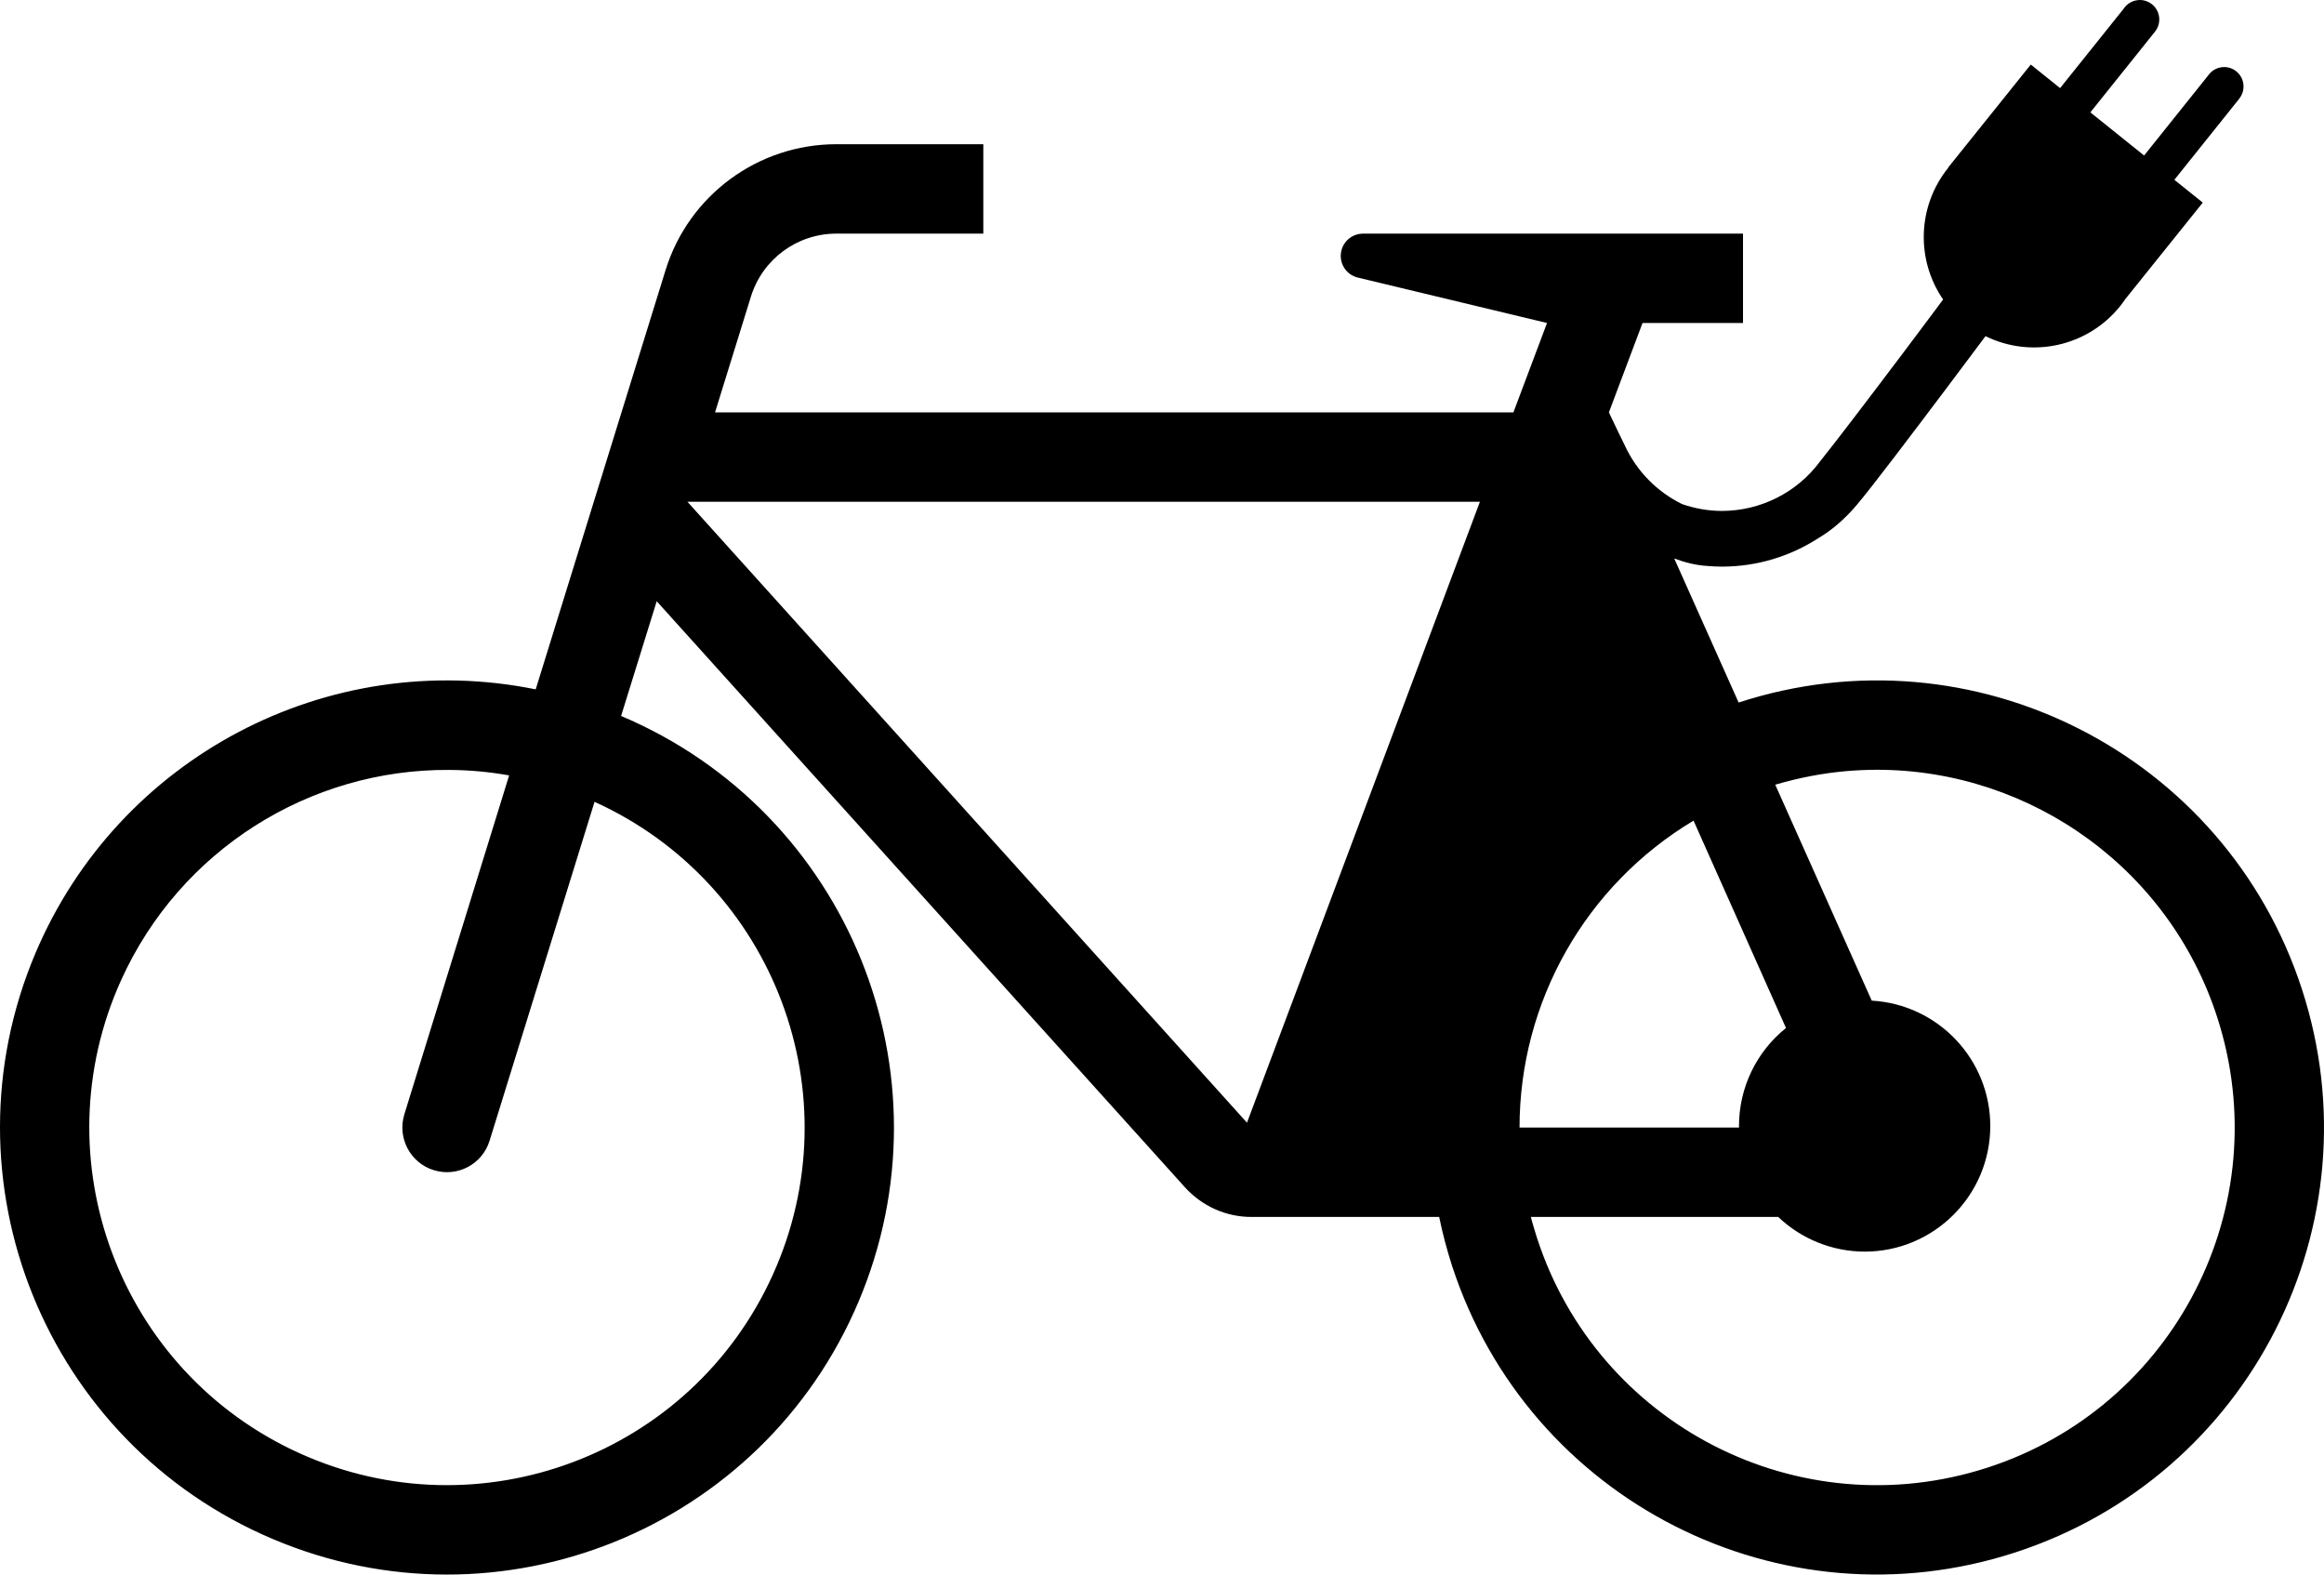
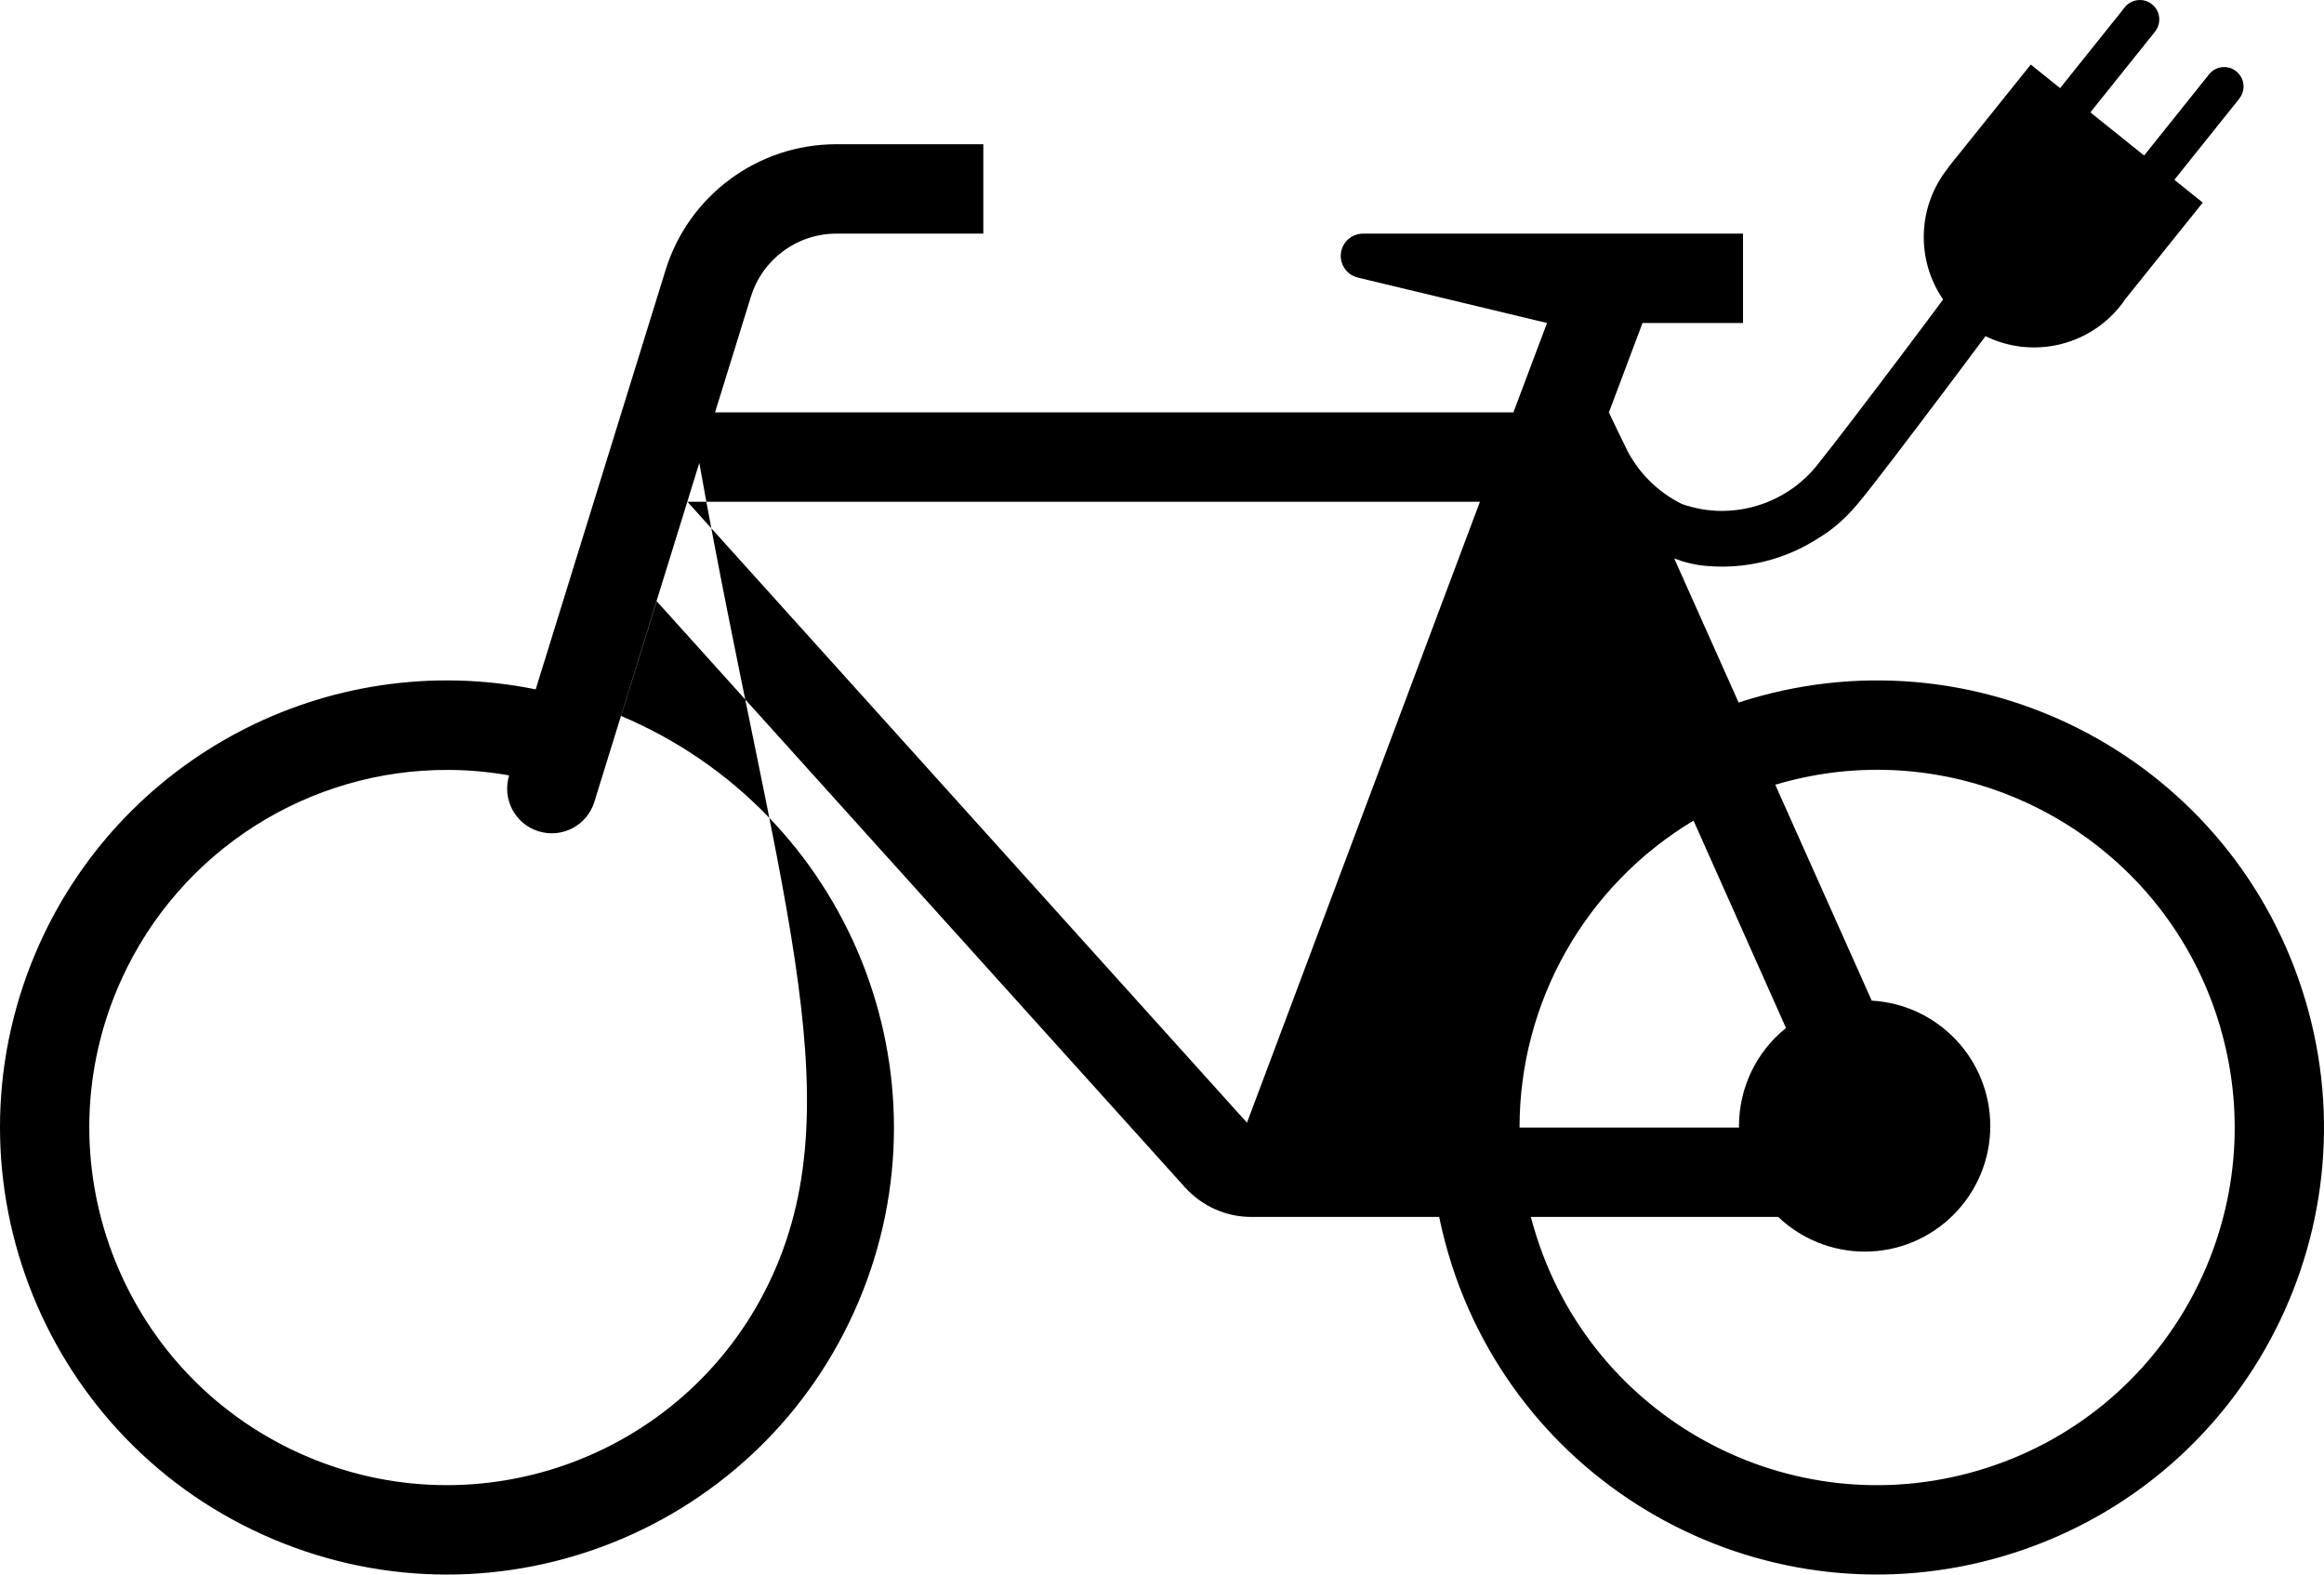
<svg xmlns="http://www.w3.org/2000/svg" viewBox="0 0 758.769 514" height="514" width="758.769" xml:space="preserve" version="1.1" id="svg4149">
  <defs id="defs4153" />
  <g transform="matrix(1.25,0,0,-1.25,0,514)" id="g4157">
    <g id="g4159">
-       <path id="path4161" style="fill:#000000;fill-opacity:1;fill-rule:nonzero;stroke:none" d="m 558.793,411.2 0,-0.012 c -1.496,-0.027 -2.891,-0.722 -3.832,-1.89 -0.082,-0.098 -0.156,-0.207 -0.227,-0.317 -5.429,-6.746 -16.074,-20.078 -16.648,-20.793 l -7.656,6.153 -21.594,-26.903 0.055,-0.046 c -0.028,-0.028 -0.063,-0.055 -0.09,-0.09 -7.942,-9.91 -8.453,-23.848 -1.27,-34.317 -3.433,-4.597 -5.066,-6.808 -10.613,-14.172 -8.496,-11.281 -17.578,-23.191 -21.531,-28.117 -6.012,-8.117 -15.512,-12.906 -25.61,-12.926 -3.636,0 -7.117,0.649 -10.382,1.77 -6.555,3.195 -11.903,8.578 -15.016,15.363 -0.875,1.723 -2.527,5.199 -3.949,8.184 l -0.192,0.422 8.782,23.343 26.246,0 0,23.336 -99.235,0 c -2.679,0 -5.054,-1.824 -5.668,-4.453 -0.765,-3.121 1.172,-6.297 4.309,-7.027 l 49.402,-11.856 -8.777,-23.343 -208.531,0 9.375,30.246 c 3.039,9.781 12.074,16.433 22.312,16.433 l 38.387,0 0,23.348 -38.387,0 c -20.461,0 -38.558,-13.316 -44.609,-32.875 L 139.922,231.173 C 85.527,242.196 30.906,213.384 9.25,162.259 -15.859,102.892 11.906,34.407 71.254,9.282 c 59.367,-25.16 127.851,2.594 152.984,61.957 25.125,59.379 -2.636,127.863 -62.011,152.988 l 9.3,29.961 137.981,-153.058 c 4.445,-4.91 10.715,-7.738 17.347,-7.738 l 49.047,0 c 0.895,-4.344 2.036,-8.625 3.383,-12.817 20.008,-61.289 85.871,-94.793 147.168,-74.769 61.281,19.968 94.766,85.824 74.781,147.117 -19.968,61.293 -85.836,94.785 -147.117,74.808 l -16.82,37.629 c 2.762,-1.051 5.609,-1.773 8.668,-1.965 1.265,-0.101 2.535,-0.171 3.812,-0.171 9.164,0.007 17.817,2.699 25.118,7.402 3.394,2.008 6.793,4.82 10.113,8.742 3.906,4.617 14,17.961 23.562,30.656 5.25,6.973 6.59,8.789 10.032,13.387 12.101,-5.93 26.703,-2.691 35.144,7.813 0.465,0.578 0.895,1.171 1.305,1.781 l 20.297,25.281 -7.418,5.957 c 0.492,0.613 11.918,14.902 16.949,21.176 l -0.008,0.008 0.008,0.019 c 1.758,2.18 1.402,5.363 -0.777,7.125 -0.93,0.75 -2.098,1.141 -3.297,1.113 -1.493,-0.035 -2.891,-0.73 -3.828,-1.898 -0.082,-0.102 -0.161,-0.199 -0.231,-0.309 -5.457,-6.781 -16.246,-20.296 -16.719,-20.89 l -14.039,11.269 c 0.594,0.743 11.867,14.821 16.879,21.067 l -0.012,0.015 0.02,0.012 c 1.754,2.18 1.402,5.375 -0.785,7.129 -0.934,0.746 -2.102,1.148 -3.297,1.121 z m -379.246,-131.027 207.004,0 -60.844,-162.168 -146.16,162.168 z m 310.816,-70 c 40.239,-0.039 77.391,-26.278 89.442,-66.824 14.683,-49.45 -13.493,-101.457 -62.93,-116.118 -49.445,-14.683 -101.43,13.485 -116.113,62.93 -0.301,1.066 -0.641,2.137 -0.914,3.231 l 64.617,0 c 6.086,-5.797 14.164,-9.036 22.57,-9.055 18.121,0 32.817,14.695 32.817,32.82 -0.016,17.383 -13.61,31.738 -30.965,32.727 l -25.199,56.39 c 6.179,1.825 12.414,3.012 18.589,3.551 2.711,0.227 5.407,0.348 8.086,0.348 z m -373.054,-0.039 c 5.179,-0.024 10.425,-0.5 15.675,-1.43 l -27.367,-88.5 c -1.89,-6.152 1.512,-12.695 7.703,-14.602 6.149,-1.89 12.657,1.543 14.555,7.692 l 27.414,88.508 C 202.273,180.501 223.117,125.188 201.816,78.224 180.543,31.239 125.184,10.403 78.199,31.704 31.234,52.97 10.371,108.321 31.672,155.313 c 15.414,33.985 49.266,55.071 85.637,54.821 z m 325.035,-13.242 24.148,-54.153 c -7.762,-6.226 -12.277,-15.637 -12.277,-25.582 0,-0.148 0.012,-0.285 0.019,-0.422 l -57.339,0 c 0,32.84 17.246,63.274 45.449,80.157 z" />
+       <path id="path4161" style="fill:#000000;fill-opacity:1;fill-rule:nonzero;stroke:none" d="m 558.793,411.2 0,-0.012 c -1.496,-0.027 -2.891,-0.722 -3.832,-1.89 -0.082,-0.098 -0.156,-0.207 -0.227,-0.317 -5.429,-6.746 -16.074,-20.078 -16.648,-20.793 l -7.656,6.153 -21.594,-26.903 0.055,-0.046 c -0.028,-0.028 -0.063,-0.055 -0.09,-0.09 -7.942,-9.91 -8.453,-23.848 -1.27,-34.317 -3.433,-4.597 -5.066,-6.808 -10.613,-14.172 -8.496,-11.281 -17.578,-23.191 -21.531,-28.117 -6.012,-8.117 -15.512,-12.906 -25.61,-12.926 -3.636,0 -7.117,0.649 -10.382,1.77 -6.555,3.195 -11.903,8.578 -15.016,15.363 -0.875,1.723 -2.527,5.199 -3.949,8.184 l -0.192,0.422 8.782,23.343 26.246,0 0,23.336 -99.235,0 c -2.679,0 -5.054,-1.824 -5.668,-4.453 -0.765,-3.121 1.172,-6.297 4.309,-7.027 l 49.402,-11.856 -8.777,-23.343 -208.531,0 9.375,30.246 c 3.039,9.781 12.074,16.433 22.312,16.433 l 38.387,0 0,23.348 -38.387,0 c -20.461,0 -38.558,-13.316 -44.609,-32.875 L 139.922,231.173 C 85.527,242.196 30.906,213.384 9.25,162.259 -15.859,102.892 11.906,34.407 71.254,9.282 c 59.367,-25.16 127.851,2.594 152.984,61.957 25.125,59.379 -2.636,127.863 -62.011,152.988 l 9.3,29.961 137.981,-153.058 c 4.445,-4.91 10.715,-7.738 17.347,-7.738 l 49.047,0 c 0.895,-4.344 2.036,-8.625 3.383,-12.817 20.008,-61.289 85.871,-94.793 147.168,-74.769 61.281,19.968 94.766,85.824 74.781,147.117 -19.968,61.293 -85.836,94.785 -147.117,74.808 l -16.82,37.629 c 2.762,-1.051 5.609,-1.773 8.668,-1.965 1.265,-0.101 2.535,-0.171 3.812,-0.171 9.164,0.007 17.817,2.699 25.118,7.402 3.394,2.008 6.793,4.82 10.113,8.742 3.906,4.617 14,17.961 23.562,30.656 5.25,6.973 6.59,8.789 10.032,13.387 12.101,-5.93 26.703,-2.691 35.144,7.813 0.465,0.578 0.895,1.171 1.305,1.781 l 20.297,25.281 -7.418,5.957 c 0.492,0.613 11.918,14.902 16.949,21.176 l -0.008,0.008 0.008,0.019 c 1.758,2.18 1.402,5.363 -0.777,7.125 -0.93,0.75 -2.098,1.141 -3.297,1.113 -1.493,-0.035 -2.891,-0.73 -3.828,-1.898 -0.082,-0.102 -0.161,-0.199 -0.231,-0.309 -5.457,-6.781 -16.246,-20.296 -16.719,-20.89 l -14.039,11.269 c 0.594,0.743 11.867,14.821 16.879,21.067 l -0.012,0.015 0.02,0.012 c 1.754,2.18 1.402,5.375 -0.785,7.129 -0.934,0.746 -2.102,1.148 -3.297,1.121 z m -379.246,-131.027 207.004,0 -60.844,-162.168 -146.16,162.168 z m 310.816,-70 c 40.239,-0.039 77.391,-26.278 89.442,-66.824 14.683,-49.45 -13.493,-101.457 -62.93,-116.118 -49.445,-14.683 -101.43,13.485 -116.113,62.93 -0.301,1.066 -0.641,2.137 -0.914,3.231 l 64.617,0 c 6.086,-5.797 14.164,-9.036 22.57,-9.055 18.121,0 32.817,14.695 32.817,32.82 -0.016,17.383 -13.61,31.738 -30.965,32.727 l -25.199,56.39 c 6.179,1.825 12.414,3.012 18.589,3.551 2.711,0.227 5.407,0.348 8.086,0.348 z m -373.054,-0.039 c 5.179,-0.024 10.425,-0.5 15.675,-1.43 c -1.89,-6.152 1.512,-12.695 7.703,-14.602 6.149,-1.89 12.657,1.543 14.555,7.692 l 27.414,88.508 C 202.273,180.501 223.117,125.188 201.816,78.224 180.543,31.239 125.184,10.403 78.199,31.704 31.234,52.97 10.371,108.321 31.672,155.313 c 15.414,33.985 49.266,55.071 85.637,54.821 z m 325.035,-13.242 24.148,-54.153 c -7.762,-6.226 -12.277,-15.637 -12.277,-25.582 0,-0.148 0.012,-0.285 0.019,-0.422 l -57.339,0 c 0,32.84 17.246,63.274 45.449,80.157 z" />
    </g>
  </g>
</svg>